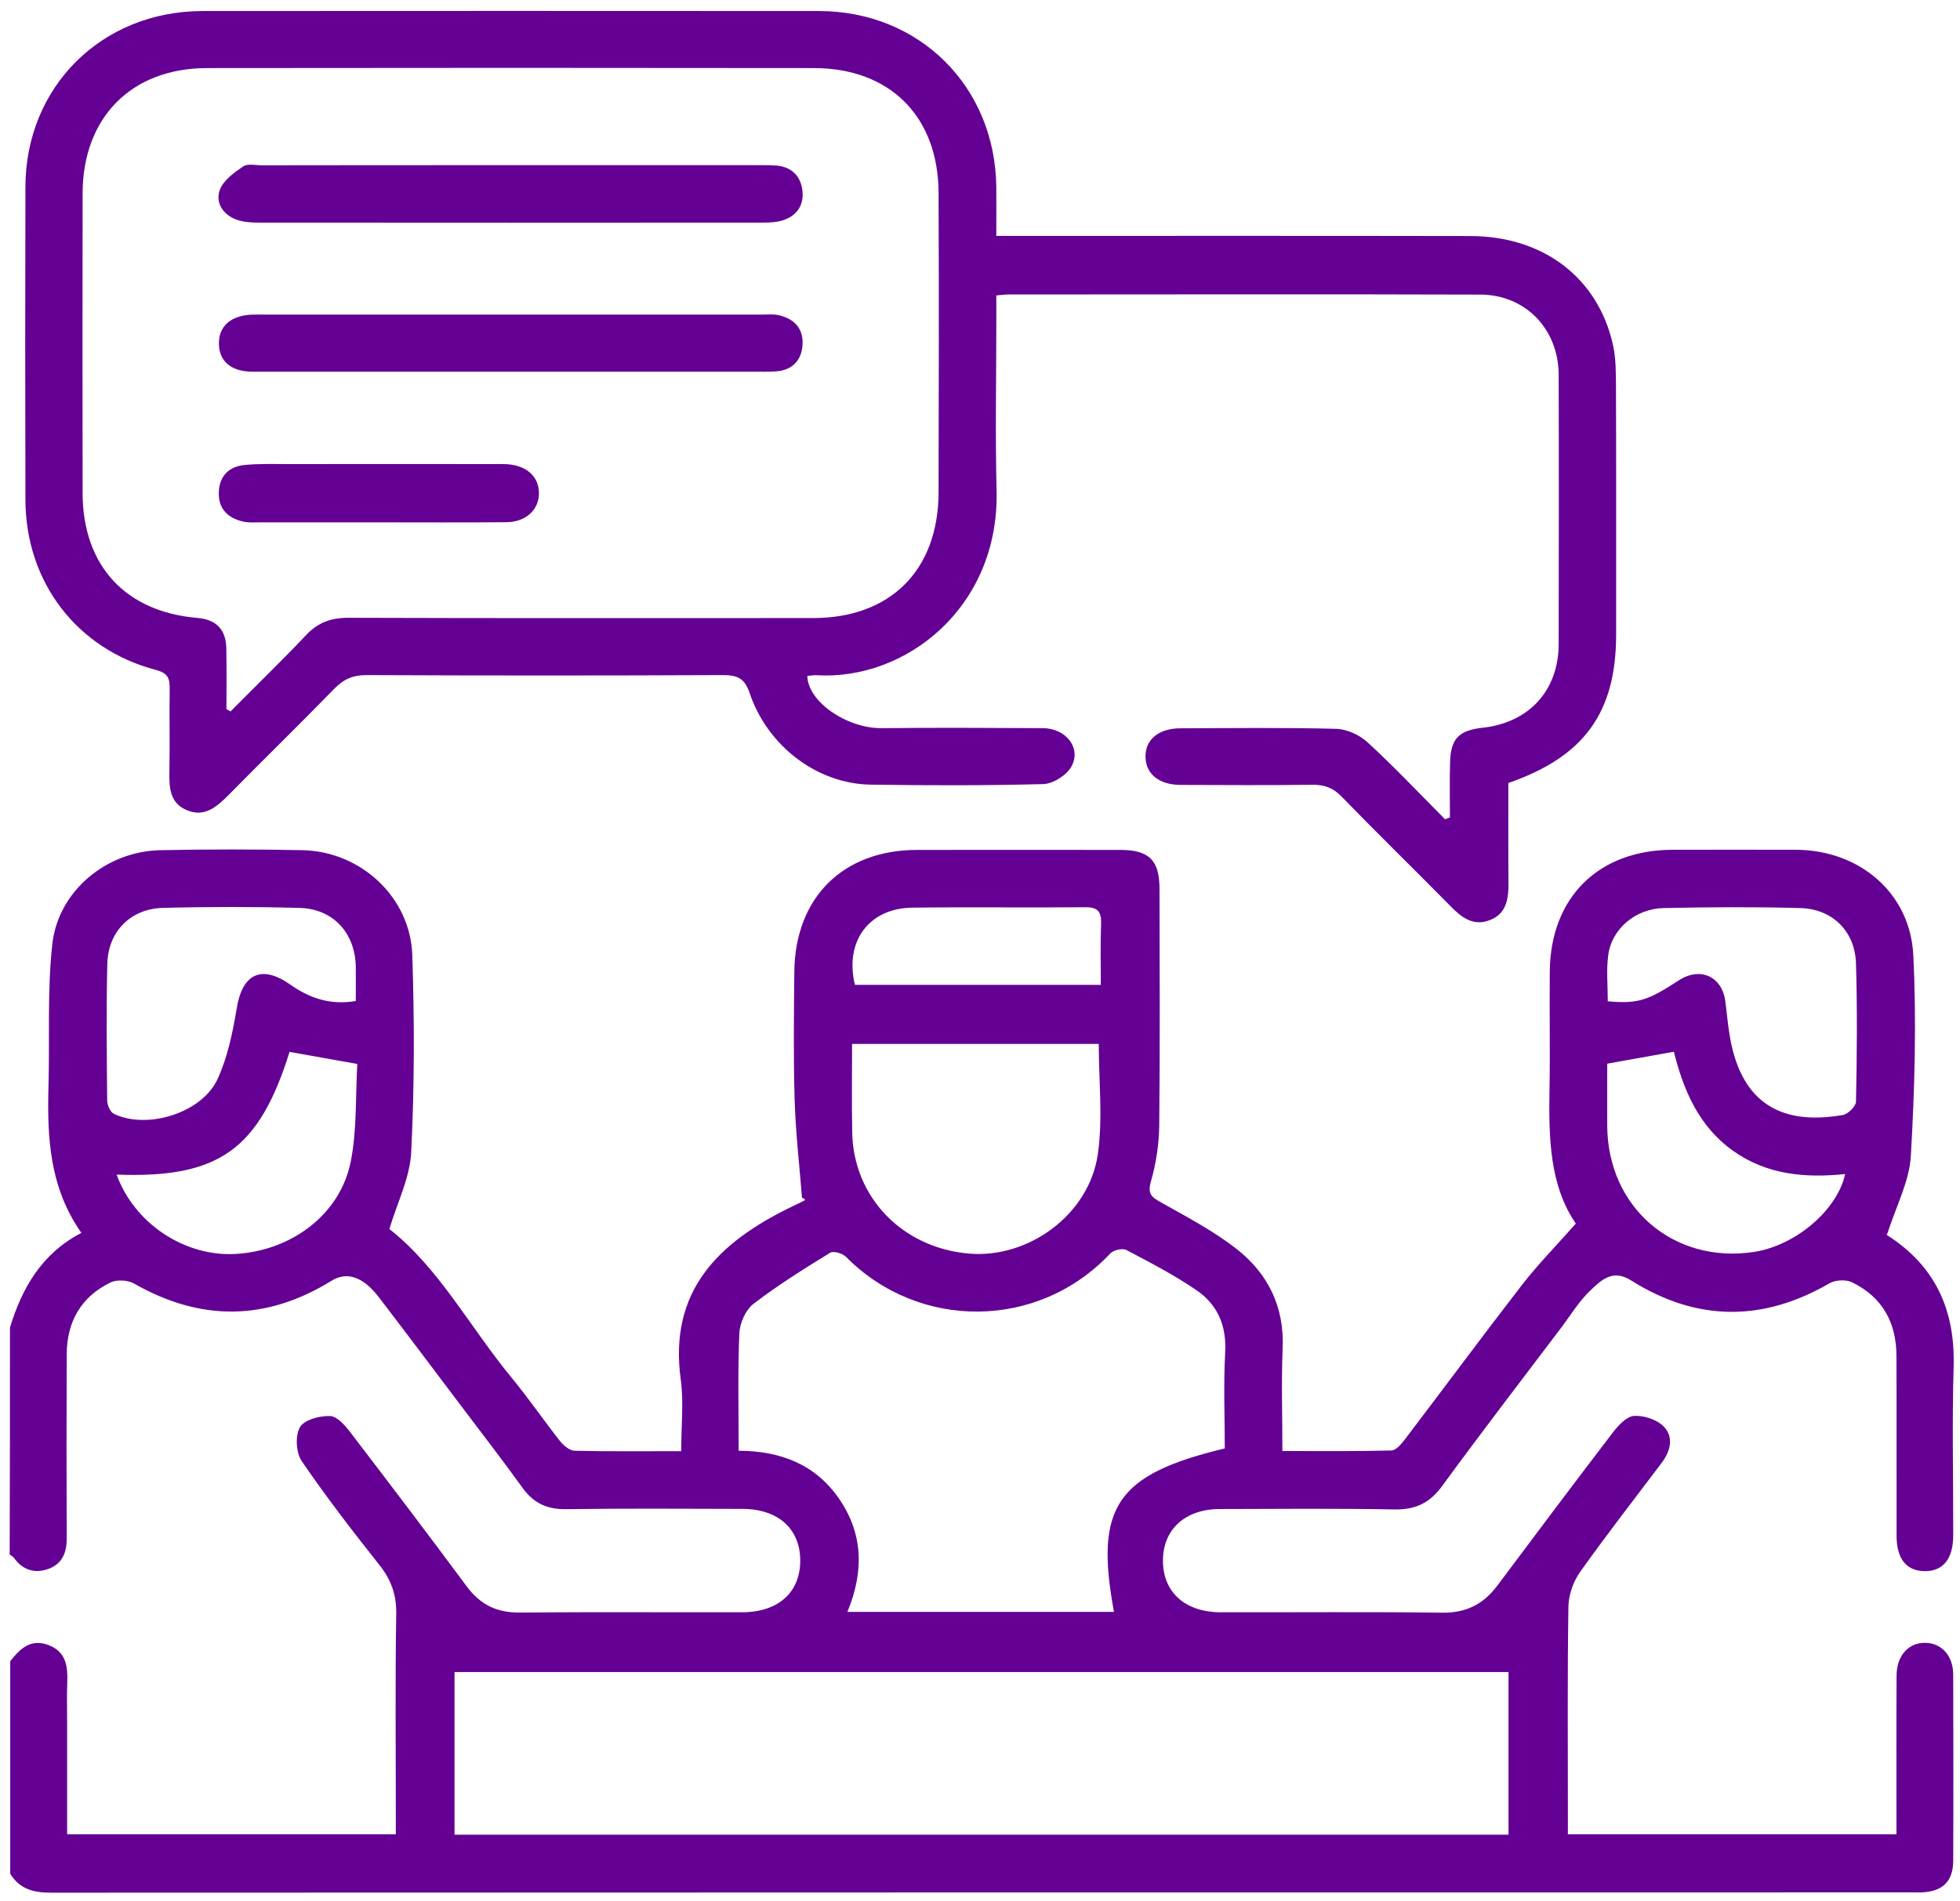
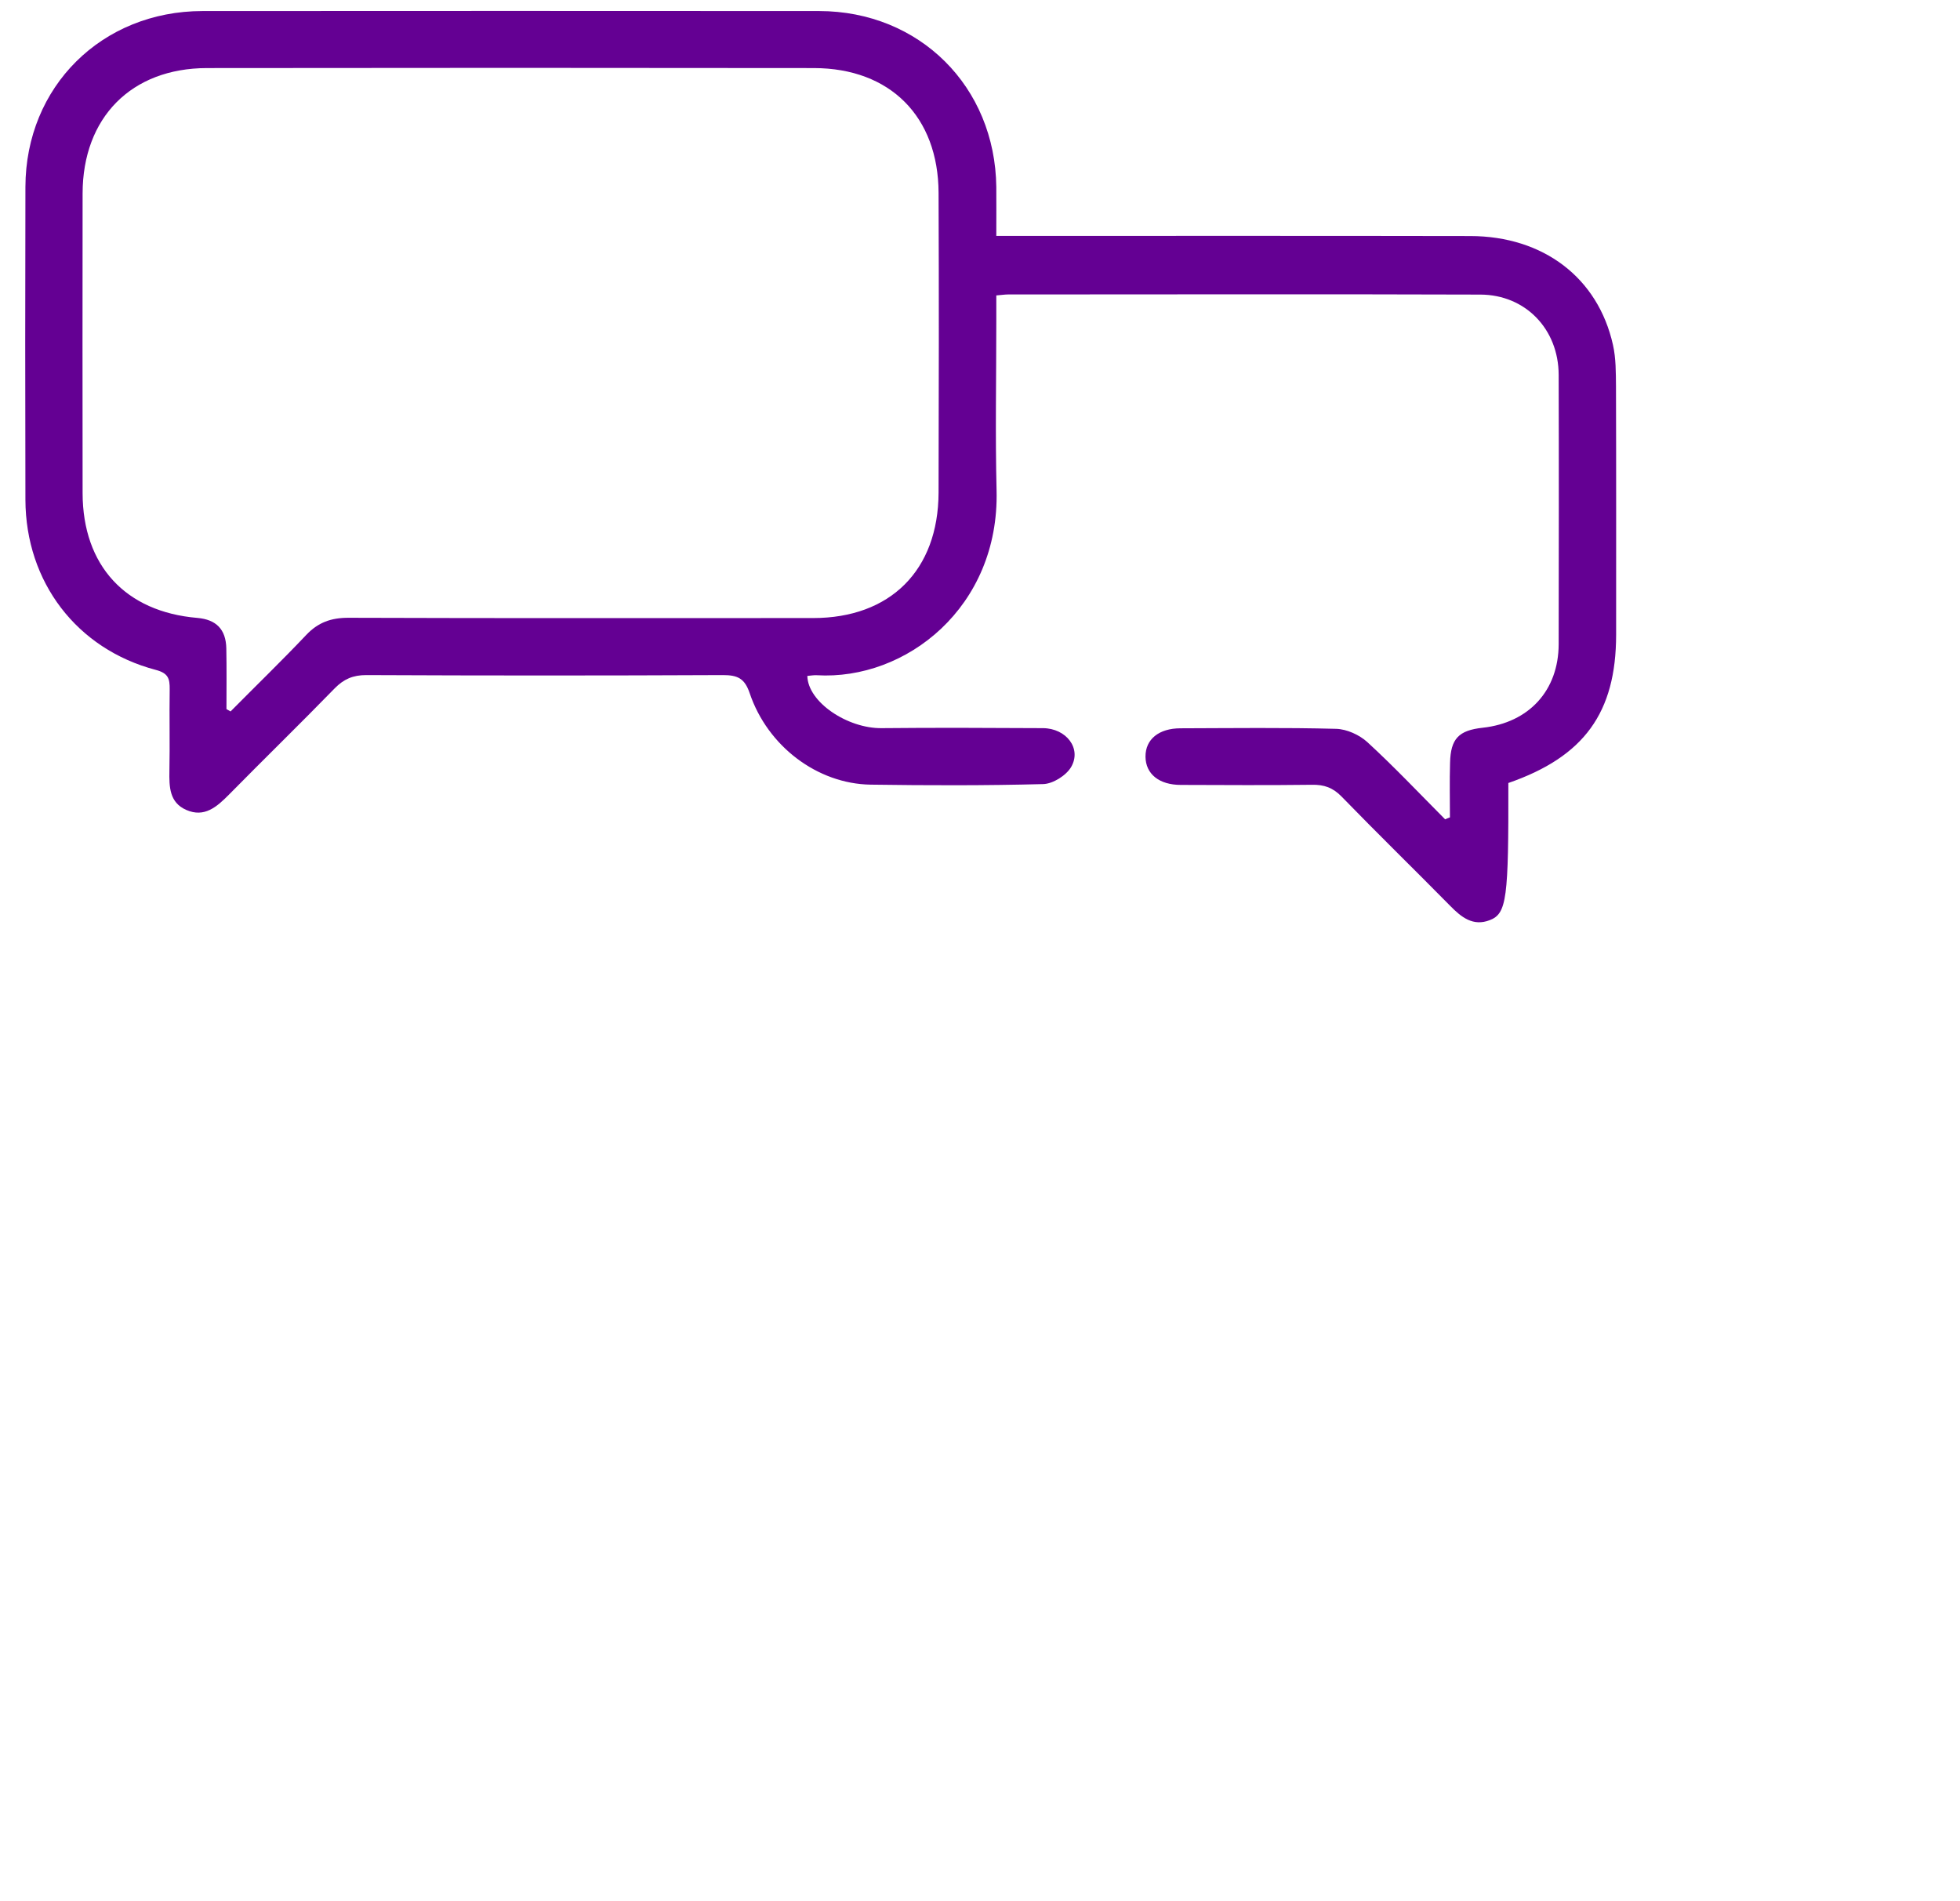
<svg xmlns="http://www.w3.org/2000/svg" width="167" height="162" viewBox="0 0 167 162" fill="none">
-   <path d="M0.848 113.131C1.876 109.754 3.547 106.821 6.935 105.057C4.201 101.166 4.014 96.89 4.131 92.543C4.248 88.513 4.014 84.446 4.458 80.45C4.96 75.917 9.073 72.541 13.653 72.447C17.696 72.365 21.739 72.365 25.781 72.447C30.747 72.552 34.965 76.455 35.129 81.385C35.315 86.982 35.315 92.602 35.035 98.187C34.93 100.36 33.843 102.486 33.177 104.73C37.407 108.048 40.047 113.107 43.588 117.395C45.025 119.136 46.31 121.017 47.712 122.793C48.016 123.179 48.53 123.611 48.962 123.623C51.918 123.693 54.863 123.658 58.041 123.658C58.041 121.52 58.263 119.522 58.006 117.582C56.954 109.976 61.242 105.863 67.365 102.872C67.75 102.685 68.148 102.51 68.522 102.311C68.603 102.265 68.65 102.148 68.335 102.078C68.112 99.262 67.785 96.446 67.704 93.63C67.598 90.02 67.645 86.409 67.68 82.799C67.75 76.466 71.84 72.424 78.149 72.424C83.921 72.412 89.681 72.424 95.453 72.424C97.895 72.424 98.783 73.288 98.795 75.707C98.806 82.449 98.841 89.178 98.771 95.92C98.748 97.521 98.503 99.145 98.059 100.687C97.755 101.762 98.14 102.019 98.947 102.475C101.143 103.702 103.398 104.893 105.373 106.436C108.037 108.527 109.439 111.355 109.287 114.883C109.17 117.723 109.264 120.574 109.264 123.646C112.453 123.646 115.503 123.681 118.552 123.6C118.961 123.588 119.417 123.027 119.721 122.63C123.051 118.26 126.311 113.843 129.676 109.497C131.043 107.733 132.62 106.132 134.267 104.263C132.024 101.003 131.954 96.925 132.024 92.812C132.083 89.471 132.012 86.129 132.047 82.787C132.106 76.466 136.195 72.424 142.528 72.412C146.033 72.412 149.538 72.4 153.032 72.412C158.407 72.435 162.765 76.069 163.022 81.409C163.302 87.099 163.139 92.824 162.811 98.514C162.683 100.676 161.55 102.791 160.767 105.244C160.627 104.975 160.662 105.174 160.778 105.244C164.891 107.861 166.597 111.623 166.457 116.449C166.317 121.239 166.433 126.042 166.422 130.832C166.422 132.853 165.545 133.917 163.945 133.882C162.414 133.847 161.596 132.807 161.596 130.867C161.585 125.749 161.608 120.632 161.585 115.502C161.573 112.675 160.358 110.502 157.787 109.263C157.273 109.018 156.397 109.065 155.895 109.345C150.181 112.663 144.538 112.617 138.964 109.1C137.387 108.106 136.394 109.111 135.471 109.999C134.548 110.887 133.859 112.009 133.087 113.049C129.676 117.559 126.229 122.045 122.887 126.614C121.824 128.074 120.609 128.659 118.798 128.624C113.844 128.53 108.878 128.577 103.924 128.589C100.956 128.6 99.075 130.341 99.087 133.017C99.099 135.681 100.98 137.375 103.982 137.387C110.292 137.399 116.59 137.34 122.899 137.422C124.944 137.445 126.404 136.686 127.584 135.108C130.844 130.75 134.104 126.404 137.41 122.081C137.878 121.473 138.579 120.702 139.221 120.655C140.051 120.597 141.161 120.959 141.745 121.543C142.621 122.443 142.353 123.623 141.593 124.639C139.256 127.736 136.873 130.797 134.63 133.952C134.057 134.758 133.66 135.879 133.636 136.861C133.543 142.738 133.59 148.603 133.59 154.48C133.59 155.065 133.59 155.637 133.59 156.303C142.972 156.303 152.167 156.303 161.585 156.303C161.585 155.696 161.585 155.135 161.585 154.562C161.585 150.625 161.573 146.699 161.596 142.761C161.608 141.067 162.636 139.946 164.073 139.992C165.452 140.027 166.422 141.102 166.422 142.726C166.433 148.007 166.445 153.289 166.422 158.57C166.41 160.334 165.51 161.187 163.711 161.257C163.501 161.269 163.279 161.257 163.068 161.257C110.14 161.257 57.223 161.257 4.294 161.281C2.822 161.281 1.665 160.953 0.871 159.668C0.871 153.627 0.871 147.598 0.871 141.558C1.7 140.506 2.6 139.607 4.131 140.179C5.638 140.752 5.778 141.99 5.731 143.357C5.685 144.537 5.72 145.729 5.72 146.909C5.72 150.017 5.72 153.125 5.72 156.303C15.102 156.303 24.297 156.303 33.726 156.303C33.726 155.625 33.726 155.006 33.726 154.375C33.726 148.767 33.668 143.17 33.761 137.562C33.797 135.879 33.318 134.594 32.289 133.309C30.011 130.435 27.779 127.537 25.711 124.511C25.22 123.798 25.139 122.338 25.559 121.613C25.922 120.982 27.265 120.62 28.142 120.667C28.761 120.702 29.45 121.52 29.917 122.139C33.224 126.462 36.519 130.797 39.755 135.167C40.912 136.732 42.326 137.433 44.289 137.41C50.598 137.352 56.896 137.399 63.205 137.387C66.325 137.387 68.206 135.681 68.183 132.935C68.159 130.26 66.29 128.589 63.275 128.577C58.263 128.565 53.25 128.53 48.238 128.6C46.614 128.624 45.48 128.098 44.534 126.801C42.84 124.441 41.052 122.139 39.3 119.814C36.963 116.718 34.638 113.621 32.278 110.537C30.922 108.772 29.544 108.329 28.235 109.146C22.685 112.57 17.1 112.617 11.433 109.38C10.896 109.076 9.949 109.018 9.412 109.287C6.9 110.502 5.696 112.64 5.685 115.397C5.661 120.62 5.661 125.855 5.685 131.077C5.696 132.281 5.311 133.239 4.178 133.671C3.009 134.115 1.958 133.823 1.186 132.748C1.105 132.631 0.941 132.561 0.824 132.468C0.848 126.065 0.848 119.592 0.848 113.131ZM128.531 142.481C98.503 142.481 68.627 142.481 38.727 142.481C38.727 147.143 38.727 151.7 38.727 156.338C68.685 156.338 98.561 156.338 128.531 156.338C128.531 151.7 128.531 147.143 128.531 142.481ZM104.356 123.424C104.356 120.725 104.239 117.979 104.391 115.257C104.52 112.979 103.749 111.179 101.961 109.953C100.068 108.656 98.012 107.592 95.979 106.518C95.652 106.342 94.881 106.518 94.612 106.798C88.489 113.341 78.301 113.399 72.073 107.09C71.781 106.798 71.01 106.576 70.73 106.751C68.51 108.118 66.278 109.509 64.21 111.098C63.532 111.612 63.03 112.745 62.995 113.621C62.855 116.893 62.937 120.176 62.937 123.623C66.488 123.635 69.468 124.768 71.501 127.724C73.557 130.715 73.616 133.94 72.202 137.352C79.89 137.352 87.391 137.352 94.916 137.352C93.257 128.402 95.114 125.644 104.356 123.424ZM72.599 88.956C72.599 91.527 72.564 93.992 72.611 96.458C72.693 101.996 76.864 106.331 82.554 106.821C87.625 107.265 92.801 103.503 93.537 98.362C93.981 95.313 93.619 92.158 93.619 88.956C86.702 88.956 79.773 88.956 72.599 88.956ZM136.99 85.323C139.549 85.545 140.355 85.288 143.03 83.547C144.877 82.343 146.758 83.208 147.015 85.393C147.12 86.246 147.202 87.099 147.33 87.952C148.171 93.642 151.385 96.002 157.028 95.009C157.472 94.927 158.126 94.273 158.138 93.875C158.22 89.95 158.255 86.024 158.138 82.098C158.056 79.352 156.128 77.448 153.383 77.378C149.515 77.272 145.636 77.296 141.769 77.378C139.327 77.424 137.294 79.189 137.025 81.42C136.861 82.659 136.99 83.956 136.99 85.323ZM30.315 85.299C30.315 84.295 30.326 83.337 30.315 82.39C30.268 79.516 28.398 77.436 25.513 77.366C21.634 77.261 17.754 77.261 13.875 77.366C11.13 77.436 9.213 79.376 9.143 82.121C9.05 86.001 9.096 89.88 9.132 93.759C9.132 94.156 9.389 94.763 9.704 94.915C12.567 96.282 17.229 94.834 18.549 91.924C19.402 90.055 19.834 87.952 20.173 85.907C20.652 82.974 22.276 82.18 24.73 83.897C26.354 85.043 28.118 85.673 30.315 85.299ZM9.938 100.091C11.445 104.263 15.721 107.078 20.033 106.856C24.811 106.599 28.983 103.503 29.882 98.993C30.431 96.247 30.28 93.361 30.443 90.662C28.305 90.277 26.482 89.961 24.671 89.634C22.066 97.965 18.642 100.418 9.938 100.091ZM136.943 90.639C136.943 92.322 136.931 94.132 136.943 95.955C136.99 102.907 142.61 107.721 149.445 106.681C152.985 106.144 156.549 103.117 157.215 100.045C153.815 100.395 150.543 100.115 147.657 98.058C144.736 95.979 143.439 92.894 142.621 89.623C140.717 89.961 138.929 90.277 136.943 90.639ZM93.794 83.921C93.794 82.121 93.747 80.415 93.817 78.71C93.852 77.67 93.525 77.296 92.45 77.308C87.543 77.354 82.647 77.284 77.74 77.343C74.025 77.389 71.945 80.229 72.844 83.921C79.761 83.921 86.678 83.921 93.794 83.921Z" fill="#640093" />
-   <path d="M123.54 69.654C123.54 68.1 123.505 66.558 123.551 65.004C123.598 62.948 124.287 62.235 126.332 62.013C130.281 61.581 132.793 58.835 132.805 54.898C132.817 47.245 132.828 39.592 132.805 31.939C132.793 28.048 129.978 25.115 126.134 25.103C112.72 25.057 99.295 25.092 85.882 25.092C85.625 25.092 85.356 25.138 84.889 25.174C84.889 25.945 84.889 26.681 84.889 27.417C84.889 32.207 84.795 37.009 84.912 41.8C85.158 51.731 77.201 57.994 69.583 57.538C69.326 57.526 69.057 57.573 68.788 57.597C68.835 59.84 72.223 62.083 75.121 62.048C79.701 62.001 84.281 62.025 88.862 62.048C90.848 62.06 92.18 63.777 91.268 65.355C90.848 66.079 89.714 66.792 88.885 66.815C83.989 66.944 79.082 66.932 74.175 66.862C69.653 66.792 65.412 63.602 63.881 59.081C63.449 57.795 62.841 57.526 61.591 57.526C51.461 57.573 41.331 57.573 31.201 57.526C30.079 57.526 29.296 57.865 28.525 58.648C25.557 61.697 22.508 64.665 19.517 67.703C18.477 68.755 17.414 69.701 15.86 69.012C14.434 68.381 14.411 67.049 14.434 65.694C14.481 63.38 14.422 61.055 14.458 58.742C14.469 57.83 14.341 57.363 13.266 57.082C6.536 55.306 2.189 49.593 2.166 42.594C2.143 33.703 2.143 24.811 2.166 15.92C2.189 7.379 8.674 0.953 17.25 0.941C34.764 0.929 52.279 0.929 69.793 0.941C78.346 0.953 84.795 7.379 84.889 15.943C84.9 17.275 84.889 18.607 84.889 20.102C85.707 20.102 86.338 20.102 86.969 20.102C99.739 20.102 112.51 20.091 125.281 20.114C131.496 20.126 136.158 23.666 137.432 29.391C137.689 30.536 137.677 31.74 137.689 32.92C137.712 39.977 137.701 47.034 137.701 54.103C137.689 60.716 134.99 64.478 128.517 66.722C128.517 69.502 128.505 72.342 128.529 75.181C128.54 76.548 128.389 77.845 126.94 78.406C125.514 78.966 124.509 78.16 123.551 77.179C120.49 74.071 117.359 71.021 114.321 67.89C113.573 67.119 112.814 66.85 111.774 66.874C108.058 66.92 104.343 66.897 100.616 66.885C98.758 66.885 97.613 65.951 97.601 64.478C97.589 63.006 98.734 62.06 100.592 62.06C105.009 62.048 109.437 61.99 113.842 62.106C114.753 62.13 115.828 62.62 116.506 63.24C118.796 65.343 120.934 67.61 123.131 69.818C123.271 69.748 123.411 69.701 123.54 69.654ZM19.295 60.424C19.412 60.494 19.529 60.552 19.645 60.623C21.795 58.449 23.992 56.323 26.095 54.103C27.1 53.04 28.21 52.643 29.67 52.643C42.873 52.689 56.076 52.666 69.279 52.666C75.857 52.666 79.947 48.6 79.97 41.975C79.993 33.457 80.005 24.94 79.97 16.434C79.947 9.938 75.845 5.813 69.361 5.801C52.115 5.778 34.87 5.778 17.624 5.801C11.186 5.813 7.05 10.019 7.038 16.48C7.027 24.998 7.027 33.516 7.038 42.022C7.05 48.203 10.695 52.14 16.818 52.654C18.419 52.794 19.248 53.624 19.283 55.248C19.318 56.989 19.295 58.706 19.295 60.424Z" fill="#640093" />
-   <path d="M43.493 31.67C36.167 31.67 28.83 31.681 21.504 31.67C19.705 31.67 18.677 30.793 18.653 29.321C18.618 27.779 19.693 26.856 21.551 26.809C21.925 26.797 22.31 26.809 22.684 26.809C29.473 26.809 36.261 26.809 43.061 26.809C50.34 26.809 57.608 26.809 64.887 26.809C65.366 26.809 65.868 26.751 66.336 26.856C67.656 27.148 68.462 27.989 68.38 29.356C68.31 30.688 67.528 31.541 66.125 31.646C65.483 31.693 64.829 31.67 64.186 31.67C57.281 31.67 50.387 31.67 43.493 31.67Z" fill="#640093" />
-   <path d="M43.646 14.074C50.656 14.074 57.655 14.074 64.665 14.074C65.203 14.074 65.752 14.062 66.278 14.121C67.516 14.273 68.229 15.055 68.369 16.235C68.51 17.439 67.937 18.35 66.78 18.747C66.243 18.934 65.624 18.969 65.039 18.969C50.703 18.981 36.367 18.981 22.03 18.969C21.399 18.969 20.722 18.923 20.138 18.712C18.981 18.28 18.327 17.252 18.736 16.165C19.039 15.359 19.951 14.705 20.722 14.179C21.096 13.922 21.773 14.086 22.311 14.086C29.426 14.074 36.53 14.074 43.646 14.074Z" fill="#640093" />
-   <path d="M32.206 44.511C28.865 44.511 25.535 44.511 22.193 44.511C21.714 44.511 21.212 44.557 20.744 44.452C19.447 44.16 18.618 43.401 18.641 41.999C18.665 40.608 19.471 39.767 20.803 39.627C22.076 39.498 23.385 39.545 24.67 39.545C30.43 39.533 36.191 39.545 41.939 39.545C42.371 39.545 42.804 39.533 43.224 39.557C44.872 39.673 45.888 40.596 45.923 41.975C45.947 43.401 44.848 44.476 43.166 44.499C39.532 44.534 35.863 44.511 32.206 44.511Z" fill="#640093" />
+   <path d="M123.54 69.654C123.54 68.1 123.505 66.558 123.551 65.004C123.598 62.948 124.287 62.235 126.332 62.013C130.281 61.581 132.793 58.835 132.805 54.898C132.817 47.245 132.828 39.592 132.805 31.939C132.793 28.048 129.978 25.115 126.134 25.103C112.72 25.057 99.295 25.092 85.882 25.092C85.625 25.092 85.356 25.138 84.889 25.174C84.889 25.945 84.889 26.681 84.889 27.417C84.889 32.207 84.795 37.009 84.912 41.8C85.158 51.731 77.201 57.994 69.583 57.538C69.326 57.526 69.057 57.573 68.788 57.597C68.835 59.84 72.223 62.083 75.121 62.048C79.701 62.001 84.281 62.025 88.862 62.048C90.848 62.06 92.18 63.777 91.268 65.355C90.848 66.079 89.714 66.792 88.885 66.815C83.989 66.944 79.082 66.932 74.175 66.862C69.653 66.792 65.412 63.602 63.881 59.081C63.449 57.795 62.841 57.526 61.591 57.526C51.461 57.573 41.331 57.573 31.201 57.526C30.079 57.526 29.296 57.865 28.525 58.648C25.557 61.697 22.508 64.665 19.517 67.703C18.477 68.755 17.414 69.701 15.86 69.012C14.434 68.381 14.411 67.049 14.434 65.694C14.481 63.38 14.422 61.055 14.458 58.742C14.469 57.83 14.341 57.363 13.266 57.082C6.536 55.306 2.189 49.593 2.166 42.594C2.143 33.703 2.143 24.811 2.166 15.92C2.189 7.379 8.674 0.953 17.25 0.941C34.764 0.929 52.279 0.929 69.793 0.941C78.346 0.953 84.795 7.379 84.889 15.943C84.9 17.275 84.889 18.607 84.889 20.102C85.707 20.102 86.338 20.102 86.969 20.102C99.739 20.102 112.51 20.091 125.281 20.114C131.496 20.126 136.158 23.666 137.432 29.391C137.689 30.536 137.677 31.74 137.689 32.92C137.712 39.977 137.701 47.034 137.701 54.103C137.689 60.716 134.99 64.478 128.517 66.722C128.54 76.548 128.389 77.845 126.94 78.406C125.514 78.966 124.509 78.16 123.551 77.179C120.49 74.071 117.359 71.021 114.321 67.89C113.573 67.119 112.814 66.85 111.774 66.874C108.058 66.92 104.343 66.897 100.616 66.885C98.758 66.885 97.613 65.951 97.601 64.478C97.589 63.006 98.734 62.06 100.592 62.06C105.009 62.048 109.437 61.99 113.842 62.106C114.753 62.13 115.828 62.62 116.506 63.24C118.796 65.343 120.934 67.61 123.131 69.818C123.271 69.748 123.411 69.701 123.54 69.654ZM19.295 60.424C19.412 60.494 19.529 60.552 19.645 60.623C21.795 58.449 23.992 56.323 26.095 54.103C27.1 53.04 28.21 52.643 29.67 52.643C42.873 52.689 56.076 52.666 69.279 52.666C75.857 52.666 79.947 48.6 79.97 41.975C79.993 33.457 80.005 24.94 79.97 16.434C79.947 9.938 75.845 5.813 69.361 5.801C52.115 5.778 34.87 5.778 17.624 5.801C11.186 5.813 7.05 10.019 7.038 16.48C7.027 24.998 7.027 33.516 7.038 42.022C7.05 48.203 10.695 52.14 16.818 52.654C18.419 52.794 19.248 53.624 19.283 55.248C19.318 56.989 19.295 58.706 19.295 60.424Z" fill="#640093" />
</svg>